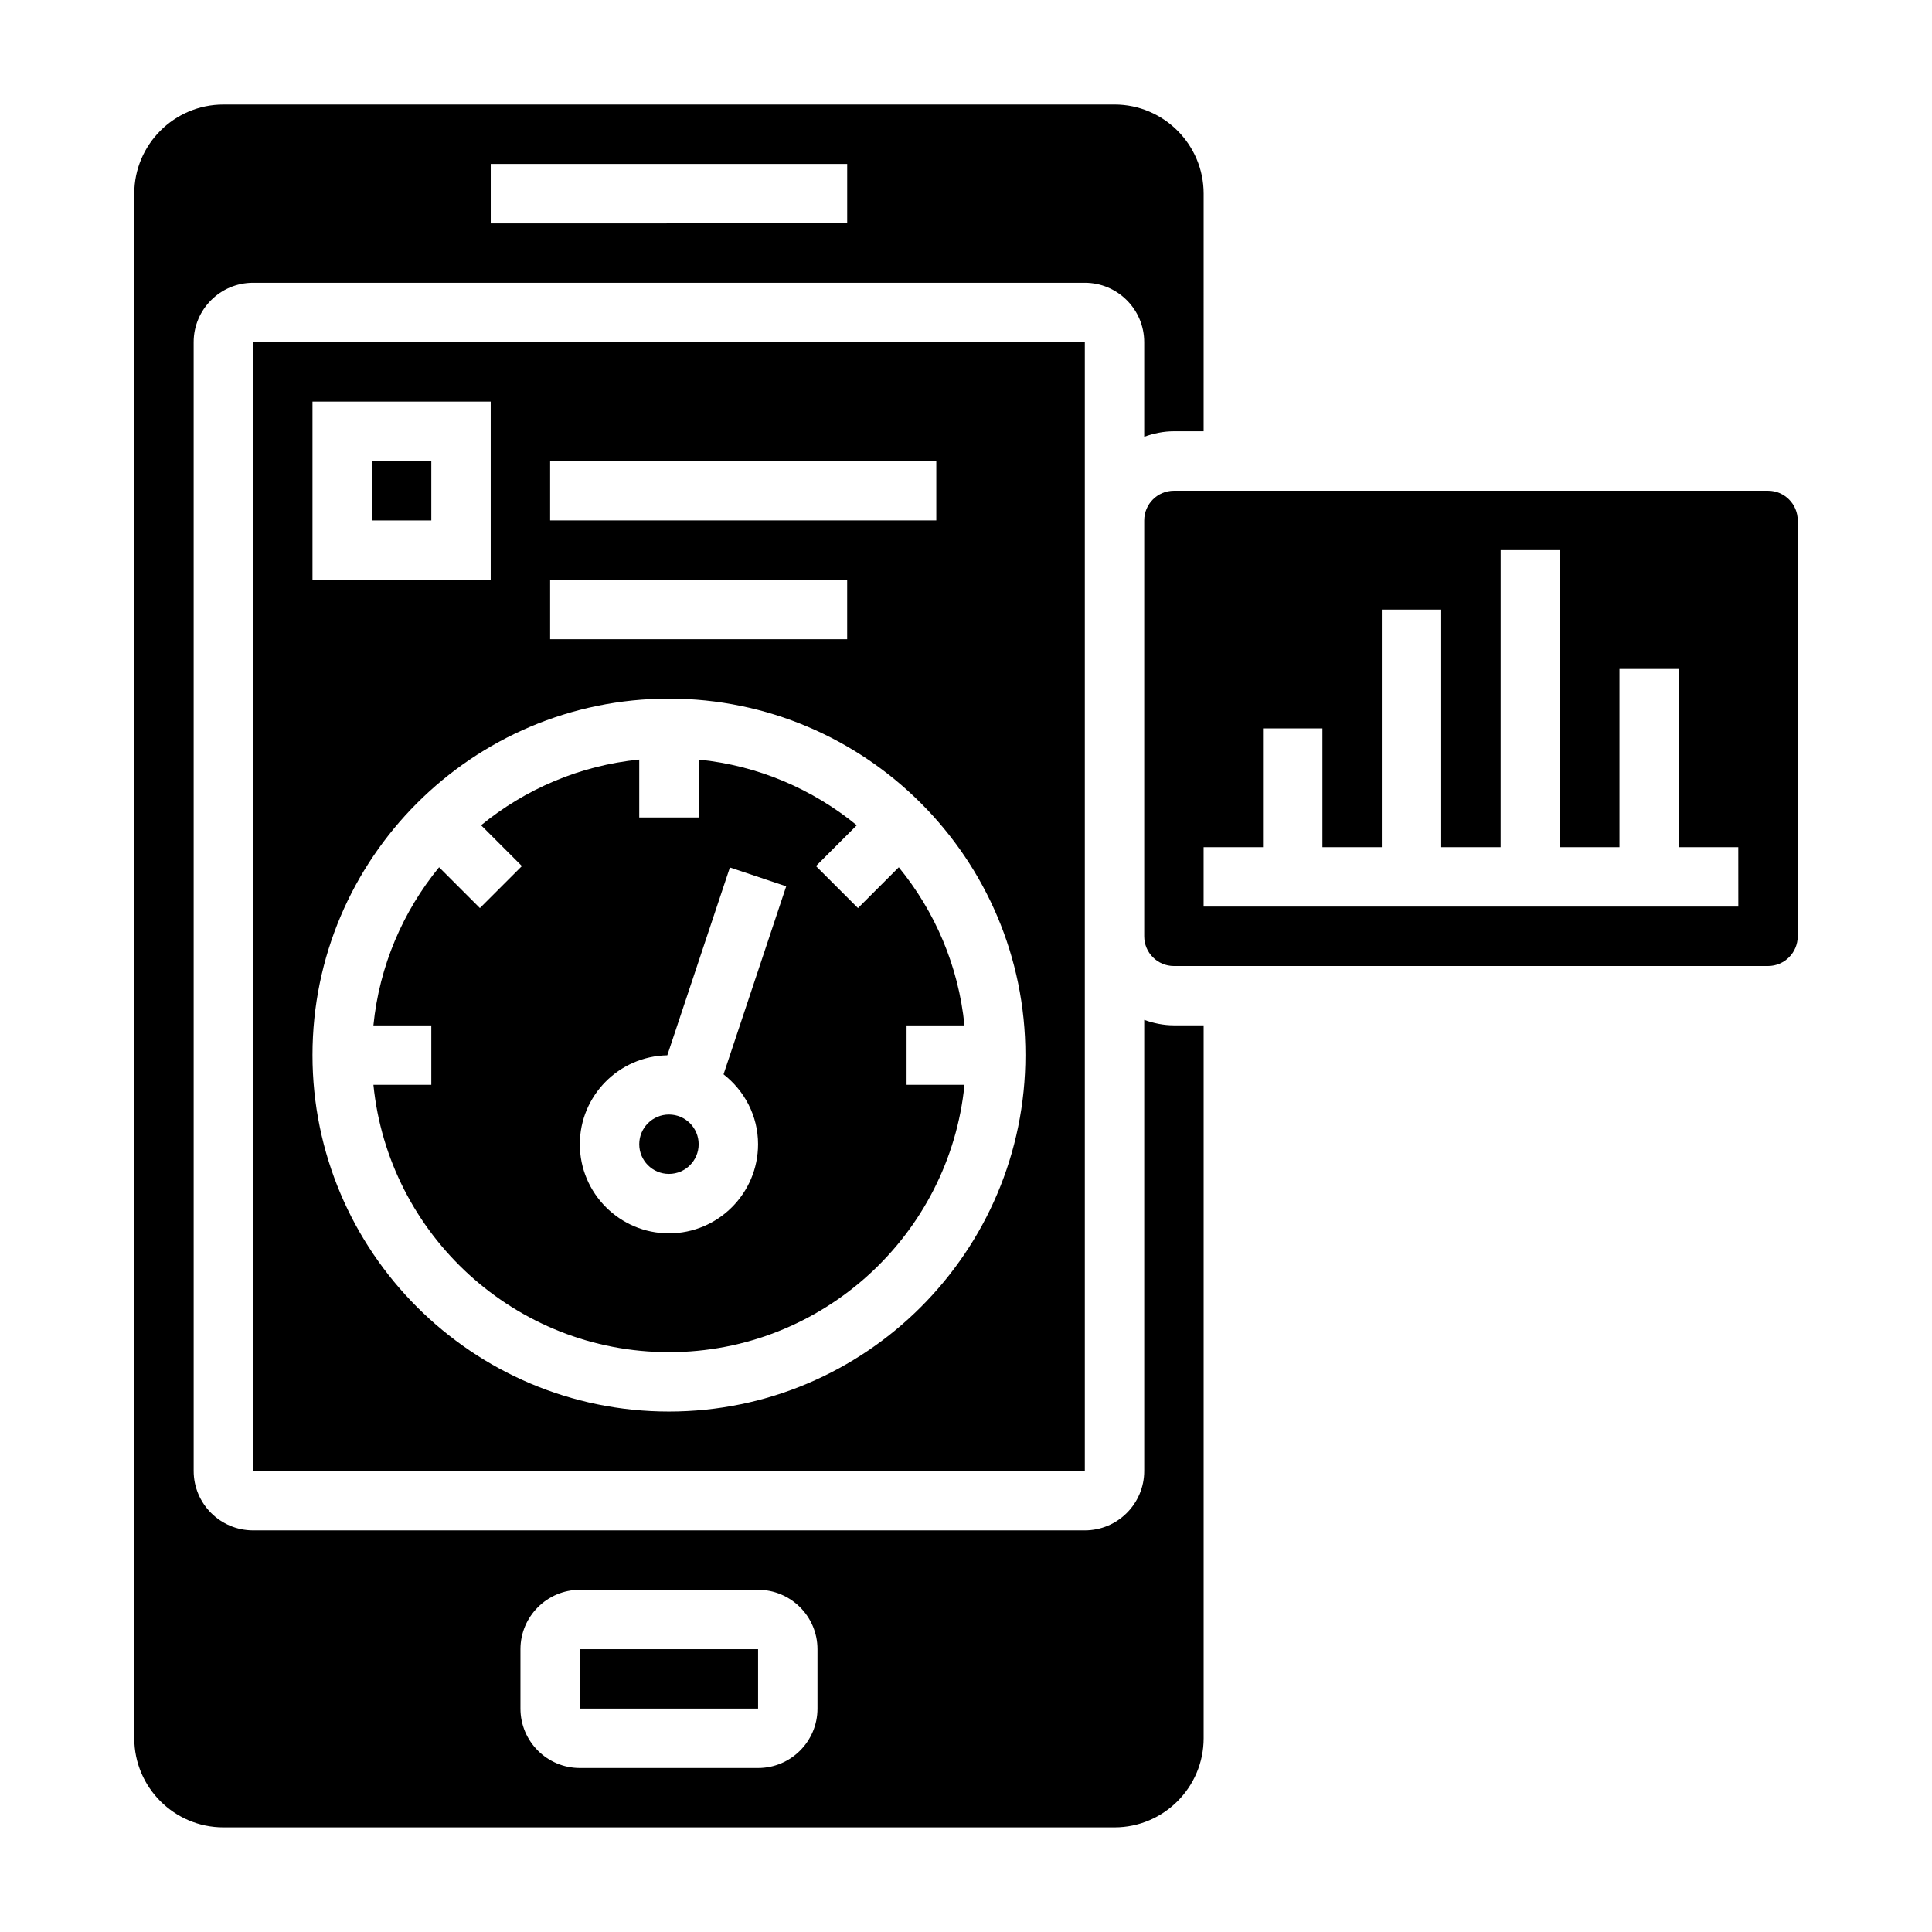
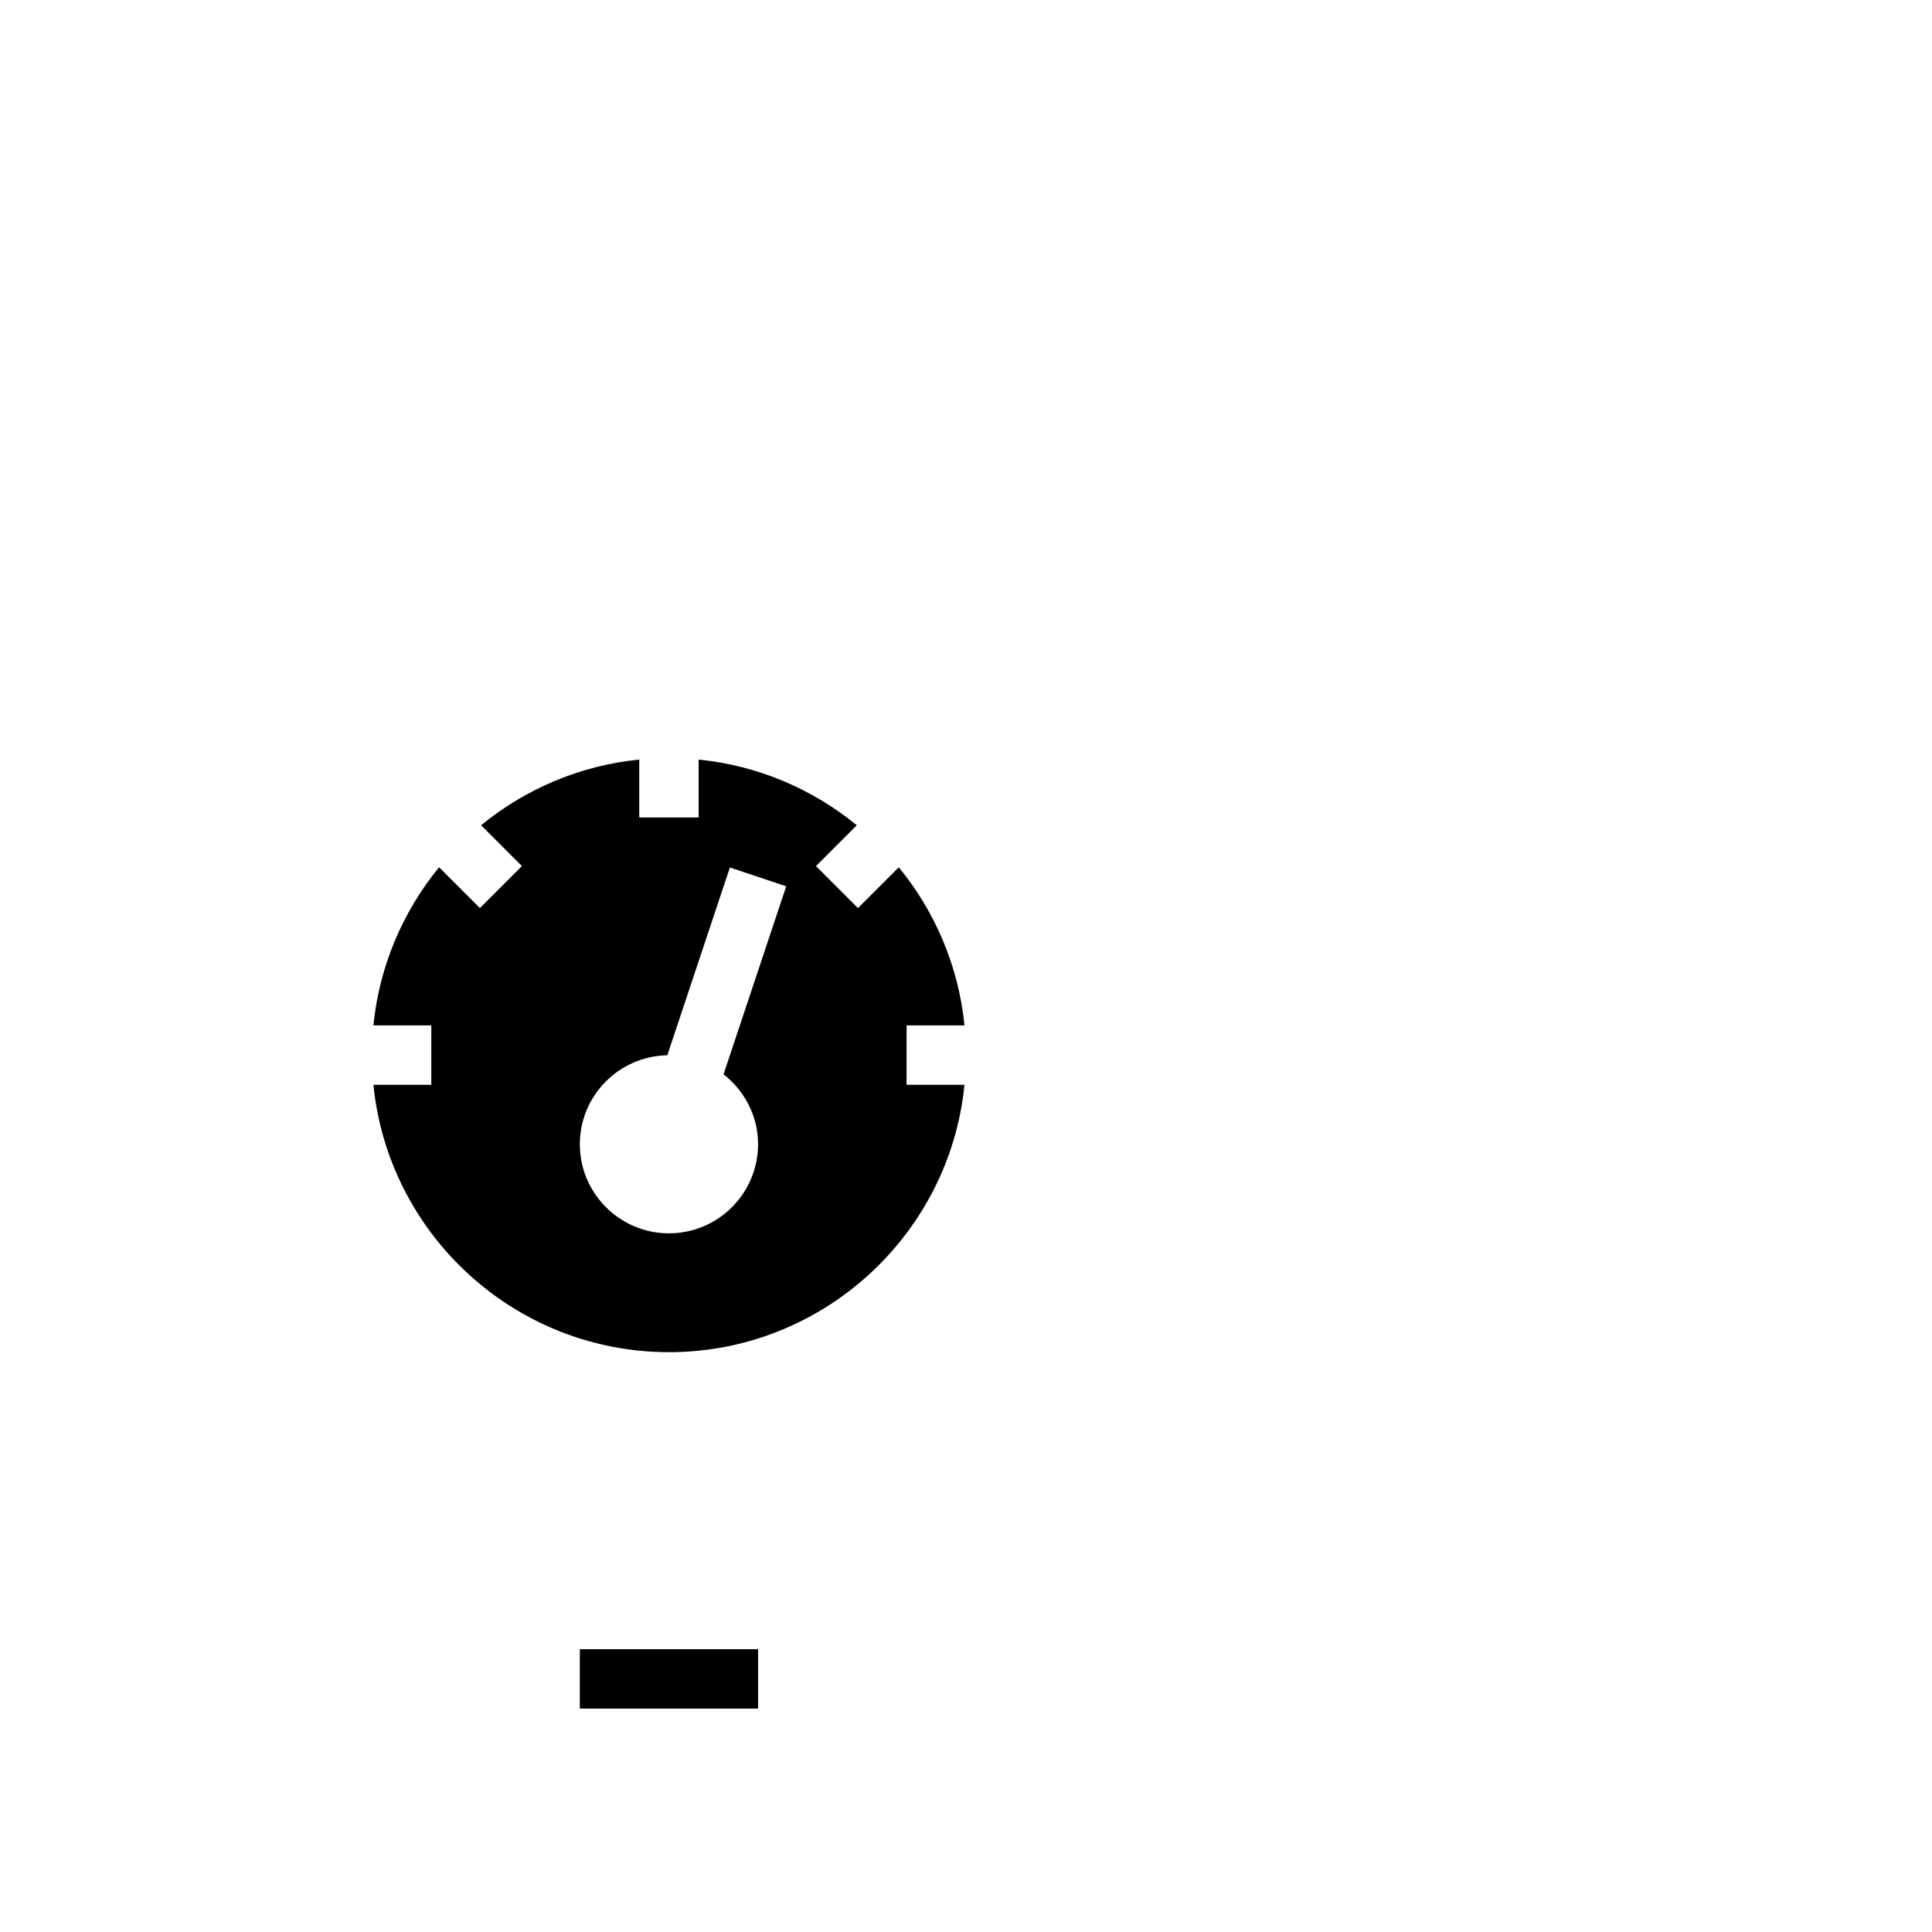
<svg xmlns="http://www.w3.org/2000/svg" fill="#000000" width="800px" height="800px" version="1.1" viewBox="144 144 512 512">
  <g>
-     <path d="m447.23 414.29v119.53c0 8.684-7.062 15.742-15.742 15.742h-220.42c-8.684 0-15.742-7.062-15.742-15.742l-0.004-299.14c0-8.684 7.062-15.742 15.742-15.742h220.42c8.684 0 15.742 7.062 15.742 15.742v25.066c2.477-0.887 5.106-1.453 7.875-1.453h7.871l0.004-62.977c0-13.02-10.598-23.617-23.617-23.617l-236.16 0.004c-13.023 0-23.617 10.594-23.617 23.613v409.34c0 13.02 10.598 23.617 23.617 23.617h236.16c13.02 0 23.617-10.598 23.617-23.617v-188.93h-7.871c-2.773 0-5.402-0.566-7.875-1.449zm-173.18-226.84h94.465v15.742l-94.465 0.004zm86.59 409.35c0 8.684-7.062 15.742-15.742 15.742h-47.23c-8.684 0-15.742-7.062-15.742-15.742v-15.742c0-8.684 7.062-15.742 15.742-15.742h47.23c8.684 0 15.742 7.062 15.742 15.742z" />
-     <path d="m242.56 266.18h15.742v15.742h-15.742z" />
-     <path d="m329.15 447.23c0 4.348-3.523 7.871-7.871 7.871s-7.871-3.523-7.871-7.871c0-4.348 3.523-7.871 7.871-7.871s7.871 3.523 7.871 7.871" />
    <path d="m242.96 431.49c3.969 39.723 37.574 70.848 78.32 70.848s74.359-31.125 78.32-70.848h-15.348v-15.742h15.344c-1.574-15.809-7.856-30.246-17.406-41.91l-10.816 10.816-11.133-11.133 10.816-10.816c-11.668-9.547-26.105-15.832-41.91-17.406v15.34h-15.742v-15.344c-15.809 1.574-30.246 7.856-41.91 17.406l10.816 10.816-11.133 11.133-10.816-10.816c-9.547 11.668-15.832 26.105-17.406 41.91h15.344v15.742zm77.883-7.828 16.586-49.766 14.926 4.984-16.609 49.828c5.527 4.324 9.148 10.98 9.148 18.523 0 13.02-10.598 23.617-23.617 23.617-13.02 0-23.617-10.598-23.617-23.617 0.004-12.871 10.363-23.332 23.184-23.57z" />
-     <path d="m211.07 533.82h220.42v-299.14h-220.42zm78.719-267.65h102.34v15.742h-102.34zm0 31.488h78.719v15.742h-78.719zm-62.977-47.234h47.23v47.23h-47.23zm94.465 78.719c52.09 0 94.465 42.375 94.465 94.465 0 52.09-42.375 94.465-94.465 94.465s-94.465-42.375-94.465-94.465c0-52.086 42.375-94.465 94.465-94.465z" />
-     <path d="m612.54 274.05h-157.44c-4.344 0-7.871 3.527-7.871 7.871v110.21c0 4.344 3.527 7.871 7.871 7.871h157.44c4.344 0 7.871-3.527 7.871-7.871v-110.21c0-4.344-3.527-7.871-7.871-7.871zm-7.871 110.21h-141.7v-15.742h15.742v-31.488h15.742v31.488h15.742v-62.977h15.742v62.977h15.742l0.008-78.723h15.742v78.719h15.742v-47.23h15.742v47.23h15.742z" />
    <path d="m297.66 581.05h47.238v15.742h-47.238z" />
  </g>
</svg>